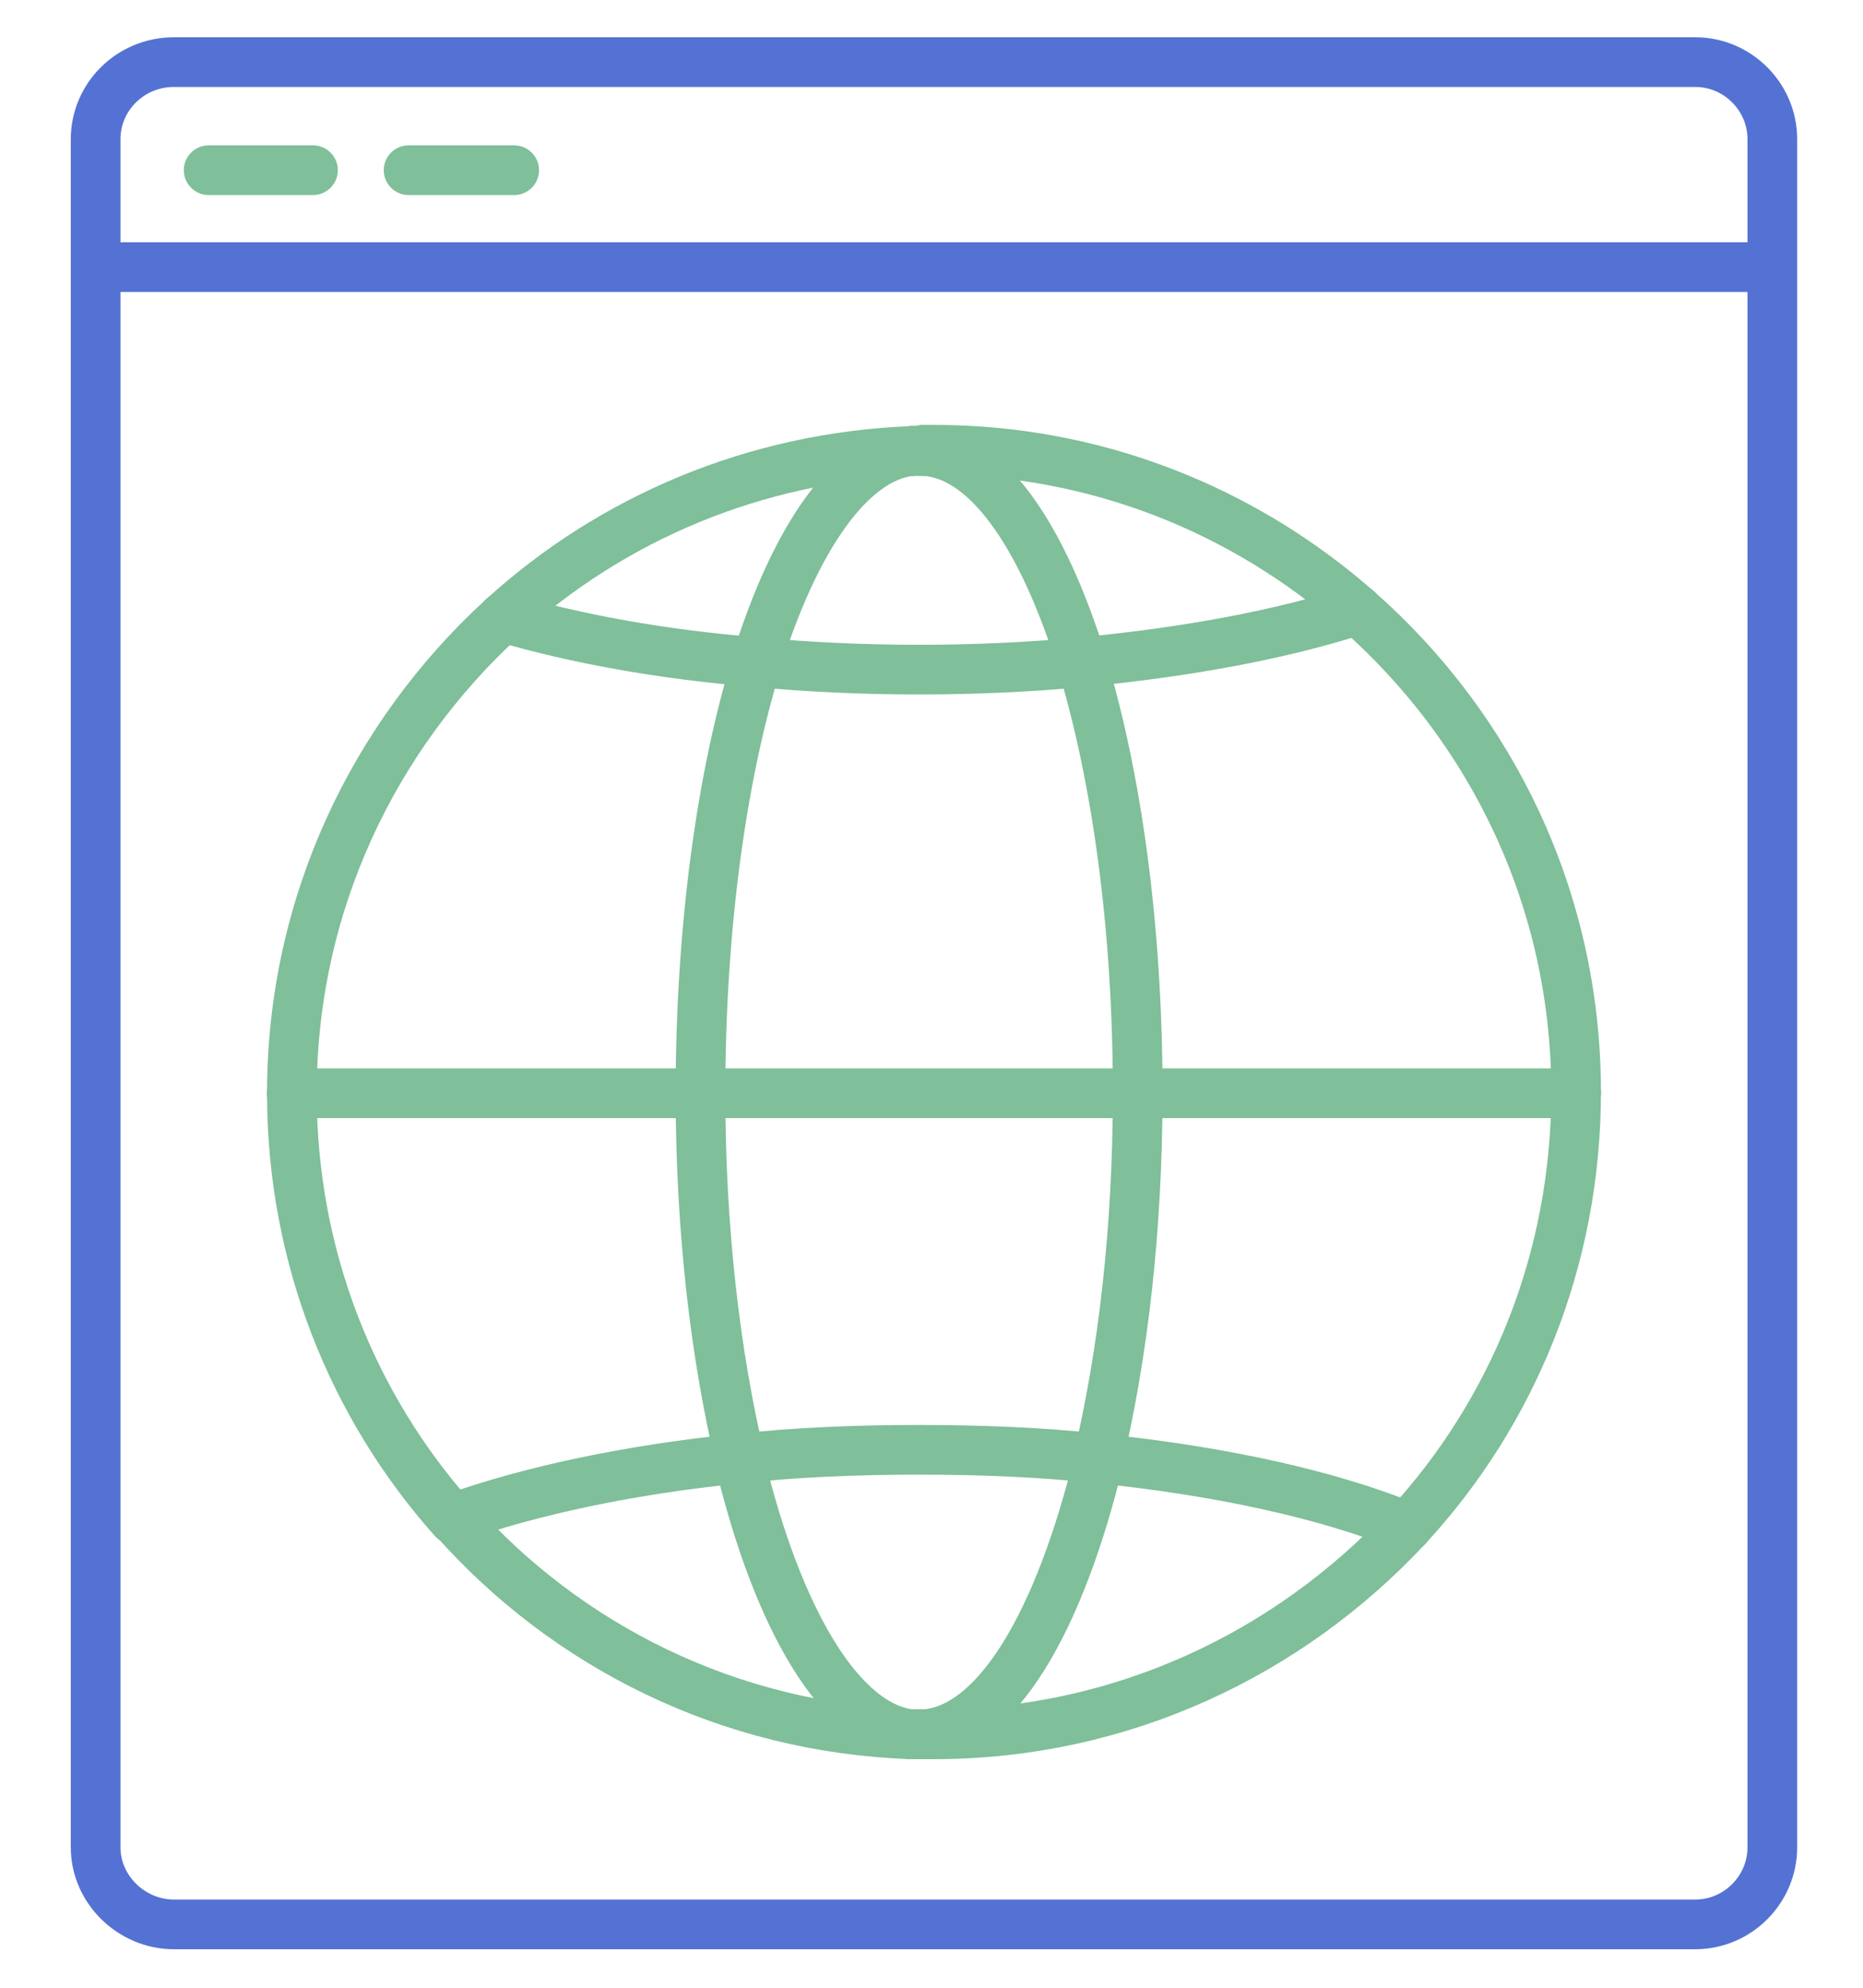
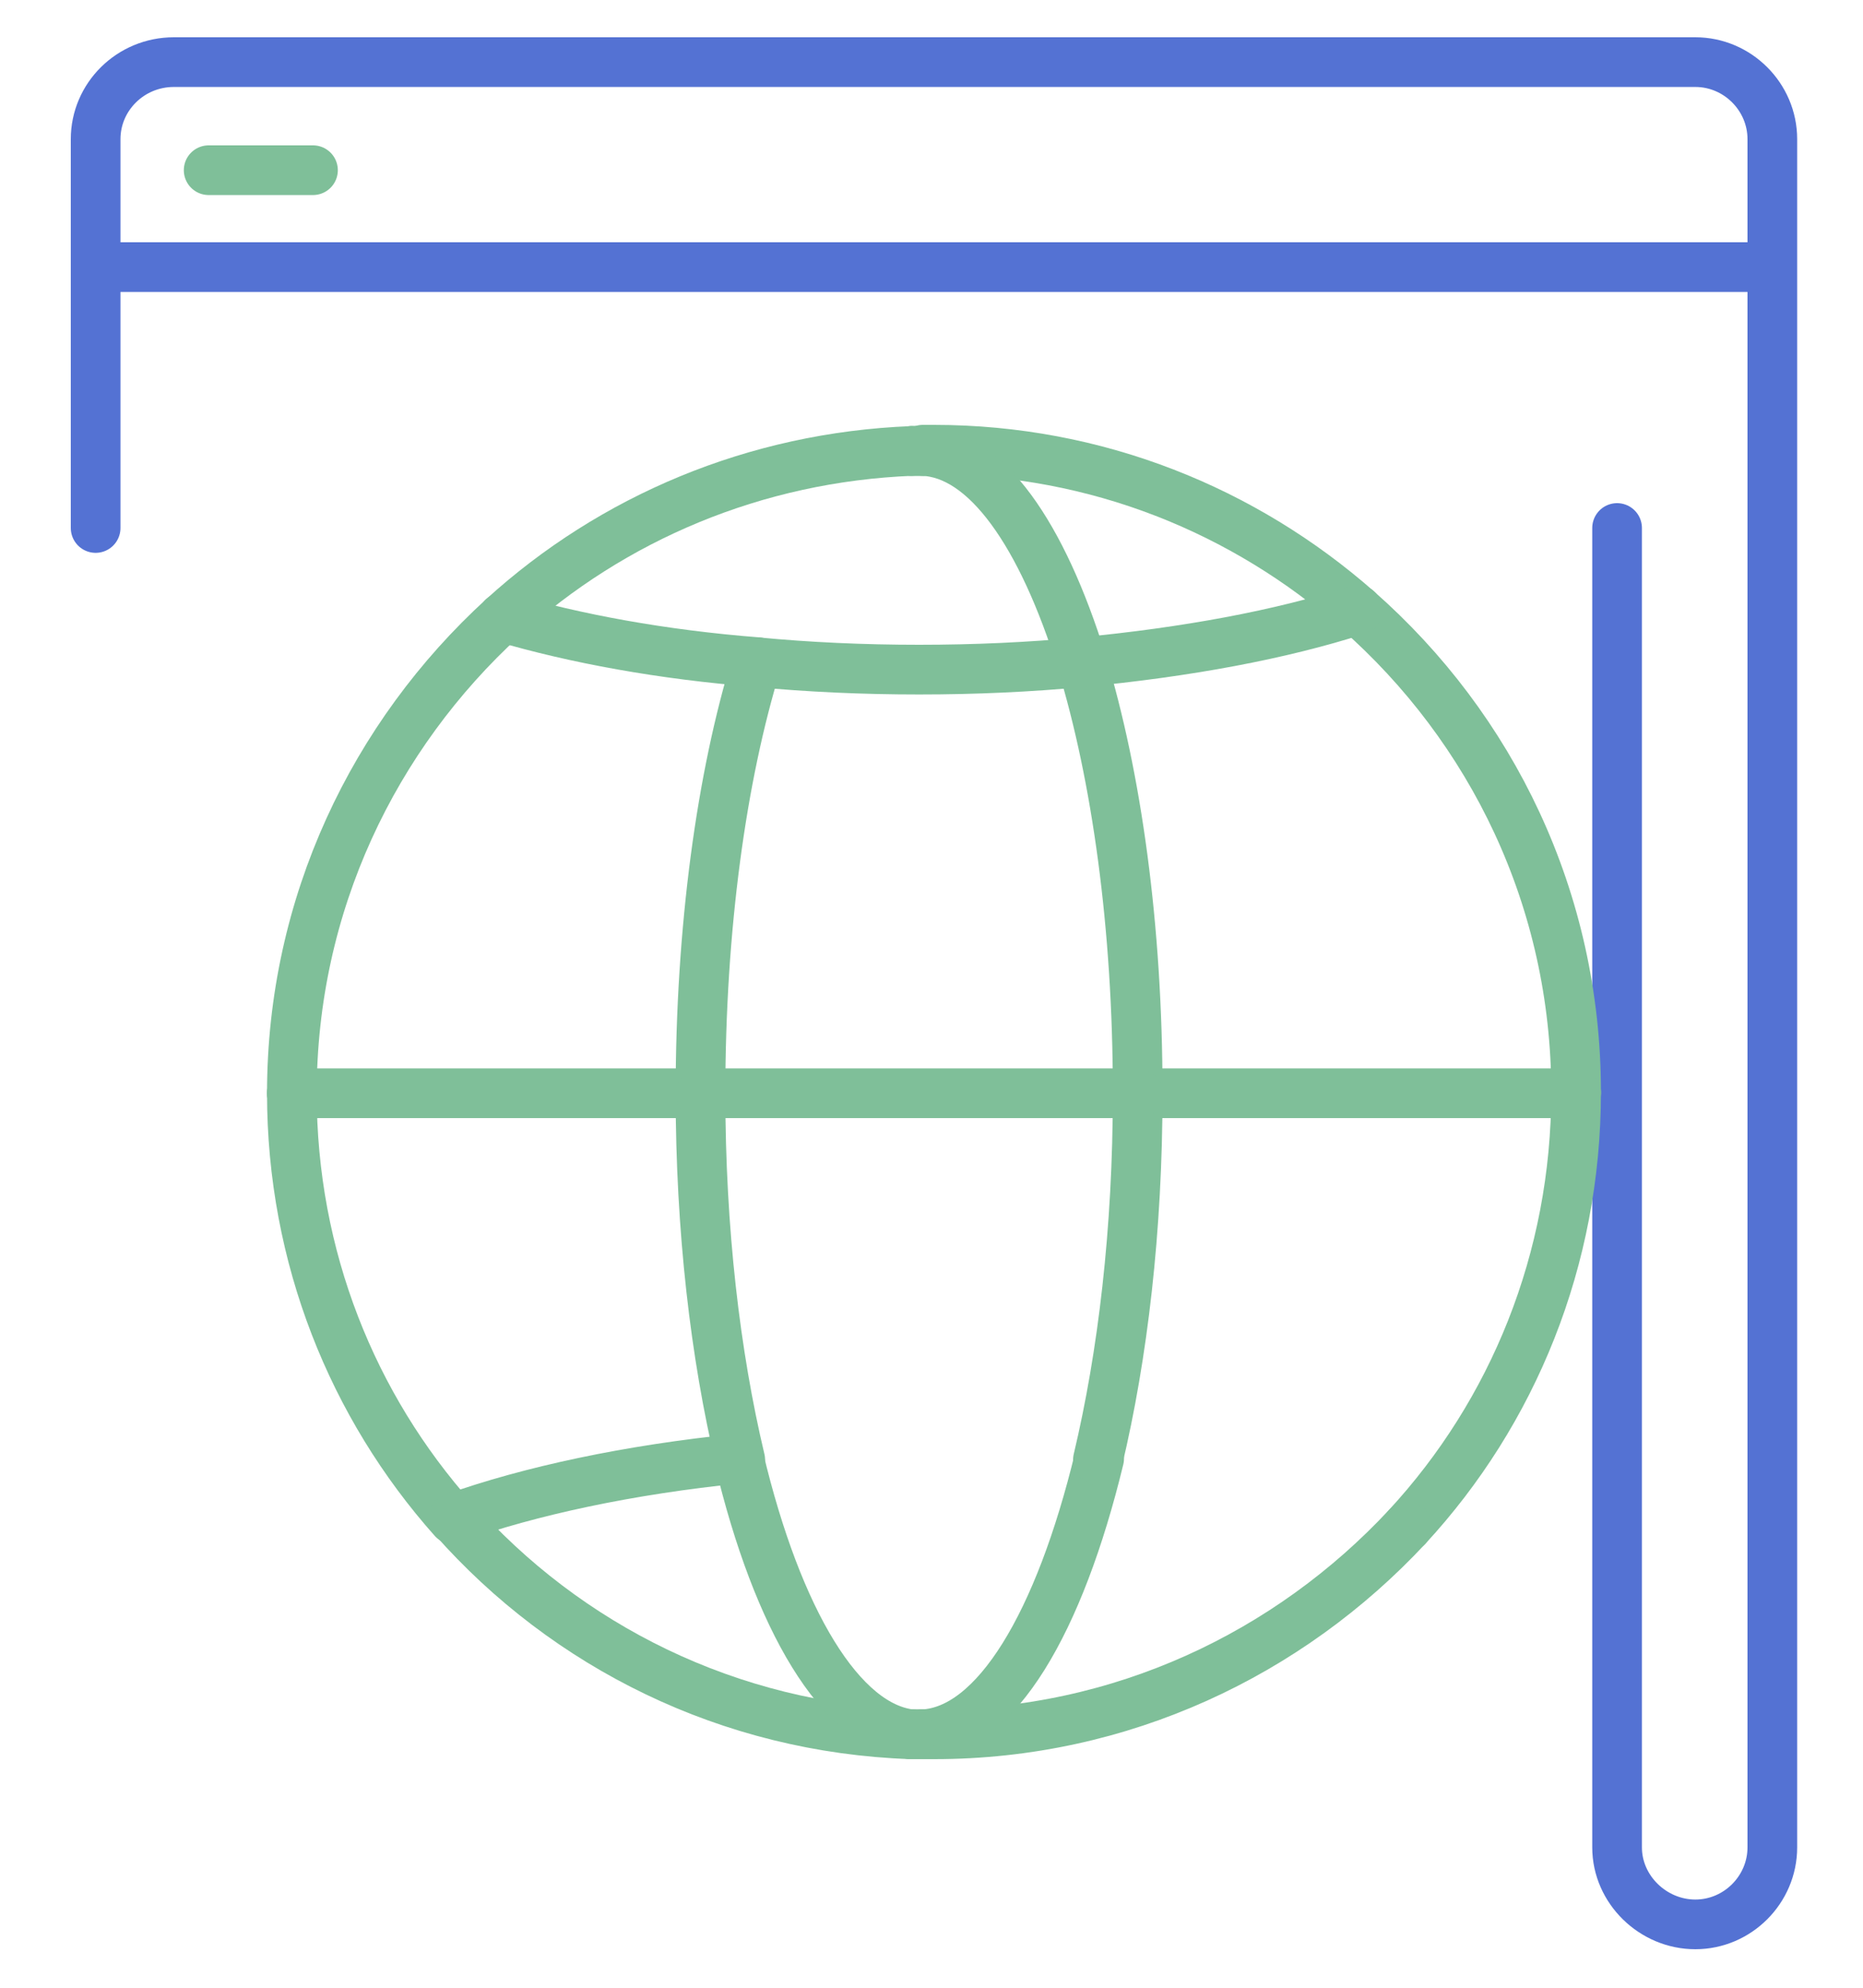
<svg xmlns="http://www.w3.org/2000/svg" version="1.1" id="Layer_1" x="0px" y="0px" viewBox="0 0 150 160" style="enable-background:new 0 0 150 160;" xml:space="preserve">
  <style type="text/css">
	.st0{fill:none;stroke:#5472D3;stroke-width:4;stroke-linecap:square;stroke-linejoin:round;stroke-miterlimit:10;}
	.st1{fill:none;stroke:#5472D3;stroke-width:4;stroke-linecap:round;stroke-linejoin:round;stroke-miterlimit:10;}
	.st2{fill:none;stroke:#002AB7;stroke-width:4;stroke-linecap:round;stroke-linejoin:round;stroke-miterlimit:10;}
	.st3{fill:none;stroke:#7FBF99;stroke-width:4;stroke-linecap:round;stroke-linejoin:round;stroke-miterlimit:10;}
</style>
  <g>
    <g>
      <line class="st0" x1="8.6" y1="21.5" x2="141.4" y2="21.5" />
      <g>
-         <path class="st1" d="M7.7,42.5V11.2C7.7,7.8,10.5,5,14,5h30.6h91.9c3.4,0,6.2,2.8,6.2,6.2v137.5c0,3.4-2.8,6.2-6.2,6.2H14     c-3.4,0-6.3-2.8-6.3-6.2V42.5" />
+         <path class="st1" d="M7.7,42.5V11.2C7.7,7.8,10.5,5,14,5h30.6h91.9c3.4,0,6.2,2.8,6.2,6.2v137.5c0,3.4-2.8,6.2-6.2,6.2c-3.4,0-6.3-2.8-6.3-6.2V42.5" />
        <path class="st2" d="M7.7,42.5" />
-         <path class="st2" d="M44.6,23.8" />
        <line class="st3" x1="16.8" y1="13.7" x2="25.2" y2="13.7" />
-         <line class="st3" x1="32.9" y1="13.7" x2="41.4" y2="13.7" />
      </g>
    </g>
  </g>
  <g>
    <path class="st3" d="M73.4,36.3c0.3,0,0.6,0,0.9,0" />
    <path class="st3" d="M109.3,49.1c-9.1-8-21-12.9-34.1-12.9c-0.3,0-0.6,0-0.9,0" />
    <path class="st3" d="M113.3,122.9c8.5-9.2,13.6-21.5,13.6-35" />
    <path class="st3" d="M109.3,49.1c10.8,9.5,17.6,23.3,17.6,38.8" />
    <path class="st3" d="M40.5,49.7c8.8-8,20.3-12.9,32.9-13.4" />
    <path class="st3" d="M40.5,49.7c-10.4,9.5-17,23.1-17,38.3" />
    <path class="st3" d="M74.3,139.6c0.3,0,0.6,0,0.9,0c15.1,0,28.6-6.5,38.1-16.7" />
    <path class="st3" d="M36.5,122.2c9.1,10.3,22.2,16.9,36.9,17.4" />
    <path class="st3" d="M23.5,88c0,13.2,4.9,25.2,13,34.3" />
    <path class="st3" d="M74.3,139.6c-0.3,0-0.6,0-0.9,0" />
    <path class="st3" d="M56.4,88c0,11,1.2,21.1,3.2,29.5" />
    <path class="st3" d="M74.3,139.6c5.9-0.3,11-9,14.2-22.2" />
    <path class="st3" d="M74.3,139.6c-0.1,0-0.2,0-0.3,0c-0.2,0-0.4,0-0.6,0" />
    <path class="st3" d="M73.4,139.6c-5.7-0.6-10.8-9.2-13.9-22.2" />
    <path class="st3" d="M56.4,88c0-13.3,1.7-25.5,4.5-34.6" />
-     <path class="st3" d="M73.4,36.3c-4.9,0.5-9.4,7-12.5,17" />
    <path class="st3" d="M91.6,88c0,11-1.2,21.1-3.2,29.5" />
    <path class="st3" d="M87.1,53.3c2.8,9.2,4.5,21.3,4.5,34.6" />
    <path class="st3" d="M74.3,36.3c-0.1,0-0.2,0-0.3,0c-0.2,0-0.4,0-0.6,0" />
    <path class="st3" d="M87.1,53.3c-3.2-10.3-7.7-16.8-12.8-17" />
    <path class="st3" d="M60.9,53.3c4.2,0.4,8.6,0.6,13.1,0.6s8.9-0.2,13.1-0.6" />
    <path class="st3" d="M40.5,49.7c5.8,1.7,12.8,3,20.5,3.6" />
    <path class="st3" d="M109.3,49.1c-6.2,2-13.8,3.4-22.2,4.2" />
    <path class="st3" d="M36.5,122.2c6.2-2.2,14.1-3.9,23-4.8" />
-     <path class="st3" d="M113.3,122.9c-6.4-2.6-15-4.5-24.8-5.5" />
-     <path class="st3" d="M59.5,117.4c4.6-0.5,9.4-0.7,14.5-0.7s9.9,0.2,14.5,0.7" />
    <line class="st3" x1="56.4" y1="88" x2="23.5" y2="88" />
    <line class="st3" x1="126.9" y1="88" x2="91.6" y2="88" />
    <line class="st3" x1="56.4" y1="88" x2="91.6" y2="88" />
  </g>
</svg>